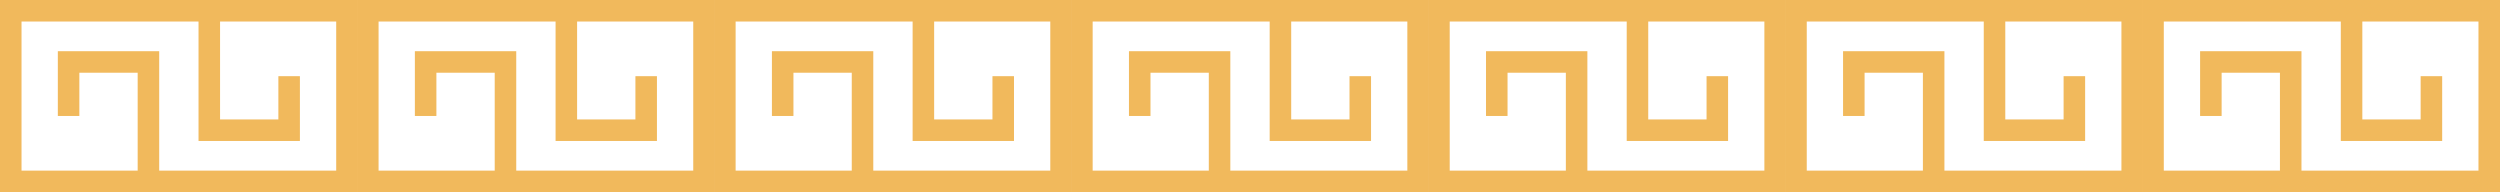
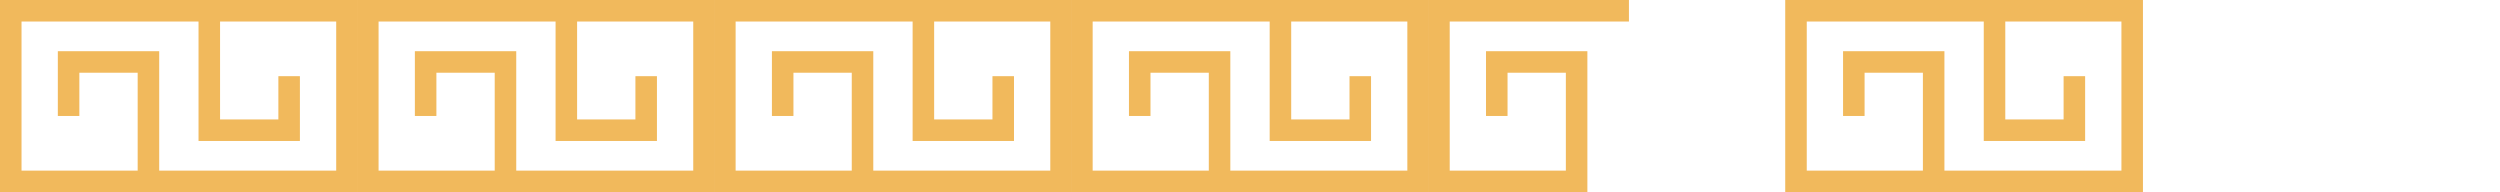
<svg xmlns="http://www.w3.org/2000/svg" height="78.6" preserveAspectRatio="xMidYMid meet" version="1.0" viewBox="0.0 0.0 1022.0 78.6" width="1022.0" zoomAndPan="magnify">
  <g data-name="Layer 2">
    <g data-name="Layer 2" fill="#f1b95c" id="change1_1">
      <path d="M65.08 78.55L0 78.55 0 0 82.07 0 82.07 8.8 8.8 8.8 8.8 69.75 56.28 69.75 56.28 29.73 32.44 29.73 32.44 47.41 23.64 47.41 23.64 20.93 65.08 20.93 65.08 78.55z" />
      <path d="M146.24 78.55L64.17 78.55 64.17 69.75 137.44 69.75 137.44 8.8 89.96 8.8 89.96 48.83 113.8 48.83 113.8 31.14 122.6 31.14 122.6 57.63 81.16 57.63 81.16 0 146.24 0 146.24 78.55z" />
      <path d="M211.04 78.55L145.96 78.55 145.96 0 228.03 0 228.03 8.8 154.76 8.8 154.76 69.75 202.24 69.75 202.24 29.73 178.4 29.73 178.4 47.41 169.6 47.41 169.6 20.93 211.04 20.93 211.04 78.55z" />
      <path d="M292.2 78.55L210.13 78.55 210.13 69.75 283.4 69.75 283.4 8.8 235.92 8.8 235.92 48.83 259.76 48.83 259.76 31.14 268.56 31.14 268.56 57.63 227.12 57.63 227.12 0 292.2 0 292.2 78.55z" />
      <path d="M357 78.55L291.92 78.55 291.92 0 373.99 0 373.99 8.8 300.72 8.8 300.72 69.75 348.2 69.75 348.2 29.73 324.36 29.73 324.36 47.41 315.56 47.41 315.56 20.93 357 20.93 357 78.55z" />
      <path d="M438.16 78.55L356.09 78.55 356.09 69.75 429.36 69.75 429.36 8.8 381.88 8.8 381.88 48.83 405.72 48.83 405.72 31.14 414.52 31.14 414.52 57.63 373.08 57.63 373.08 0 438.16 0 438.16 78.55z" />
      <path d="M502.96 78.55L437.88 78.55 437.88 0 519.95 0 519.95 8.8 446.68 8.8 446.68 69.75 494.16 69.75 494.16 29.73 470.32 29.73 470.32 47.41 461.52 47.41 461.52 20.93 502.96 20.93 502.96 78.55z" />
      <path d="M584.12 78.55L502.06 78.55 502.06 69.75 575.32 69.75 575.32 8.8 527.84 8.8 527.84 48.83 551.68 48.83 551.68 31.14 560.48 31.14 560.48 57.63 519.04 57.63 519.04 0 584.12 0 584.12 78.55z" />
      <path d="M648.92 78.55L583.84 78.55 583.84 0 665.91 0 665.91 8.8 592.64 8.8 592.64 69.75 640.12 69.75 640.12 29.73 616.28 29.73 616.28 47.41 607.48 47.41 607.48 20.93 648.92 20.93 648.92 78.55z" />
-       <path d="M730.08 78.55L648.01 78.55 648.01 69.75 721.28 69.75 721.28 8.8 673.8 8.8 673.8 48.83 697.64 48.83 697.64 31.14 706.44 31.14 706.44 57.63 665 57.63 665 0 730.08 0 730.08 78.55z" />
      <path d="M794.88 78.55L729.8 78.55 729.8 0 811.87 0 811.87 8.8 738.6 8.8 738.6 69.75 786.08 69.75 786.08 29.73 762.24 29.73 762.24 47.41 753.44 47.41 753.44 20.93 794.88 20.93 794.88 78.55z" />
      <path d="M876.04 78.55L793.98 78.55 793.98 69.75 867.24 69.75 867.24 8.8 819.76 8.8 819.76 48.83 843.6 48.83 843.6 31.14 852.4 31.14 852.4 57.63 810.96 57.63 810.96 0 876.04 0 876.04 78.55z" />
-       <path d="M940.84 78.55L875.76 78.55 875.76 0 957.83 0 957.83 8.8 884.56 8.8 884.56 69.75 932.04 69.75 932.04 29.73 908.2 29.73 908.2 47.41 899.4 47.41 899.4 20.93 940.84 20.93 940.84 78.55z" />
-       <path d="M1022 78.55L939.93 78.55 939.93 69.75 1013.2 69.75 1013.2 8.8 965.72 8.8 965.72 48.83 989.56 48.83 989.56 31.14 998.36 31.14 998.36 57.63 956.92 57.63 956.92 0 1022 0 1022 78.55z" />
+       <path d="M1022 78.55z" />
    </g>
  </g>
</svg>